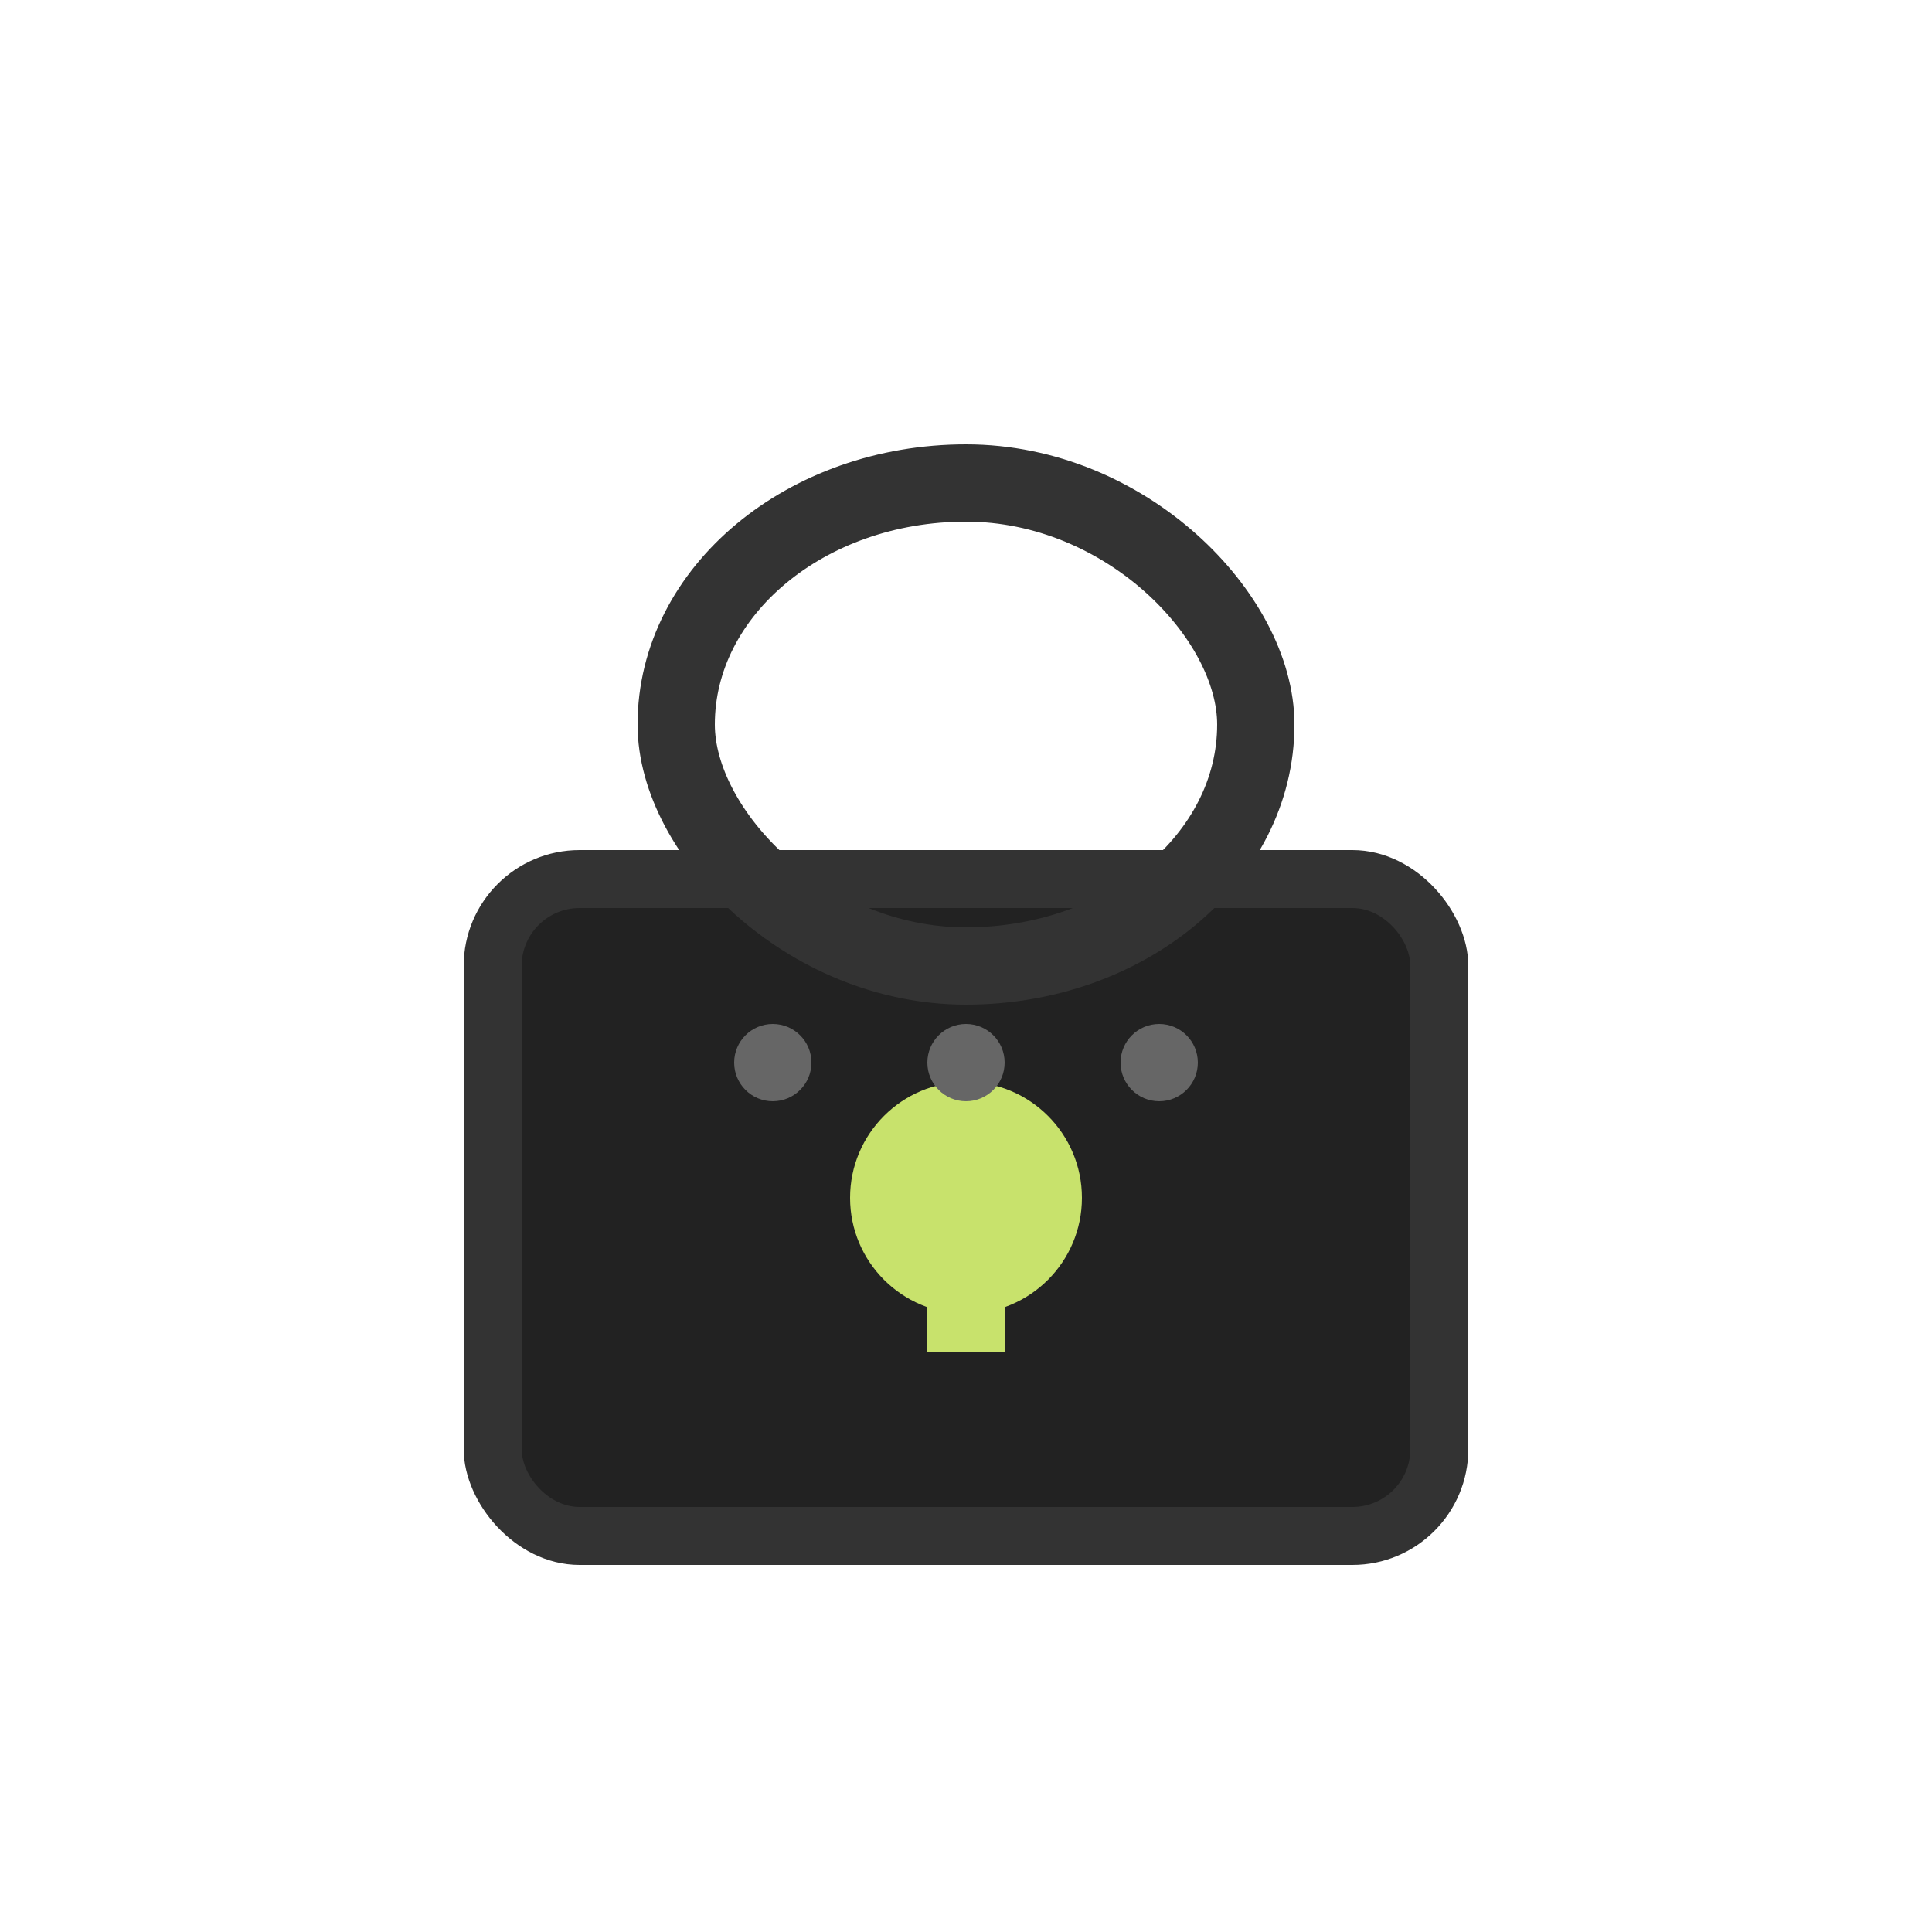
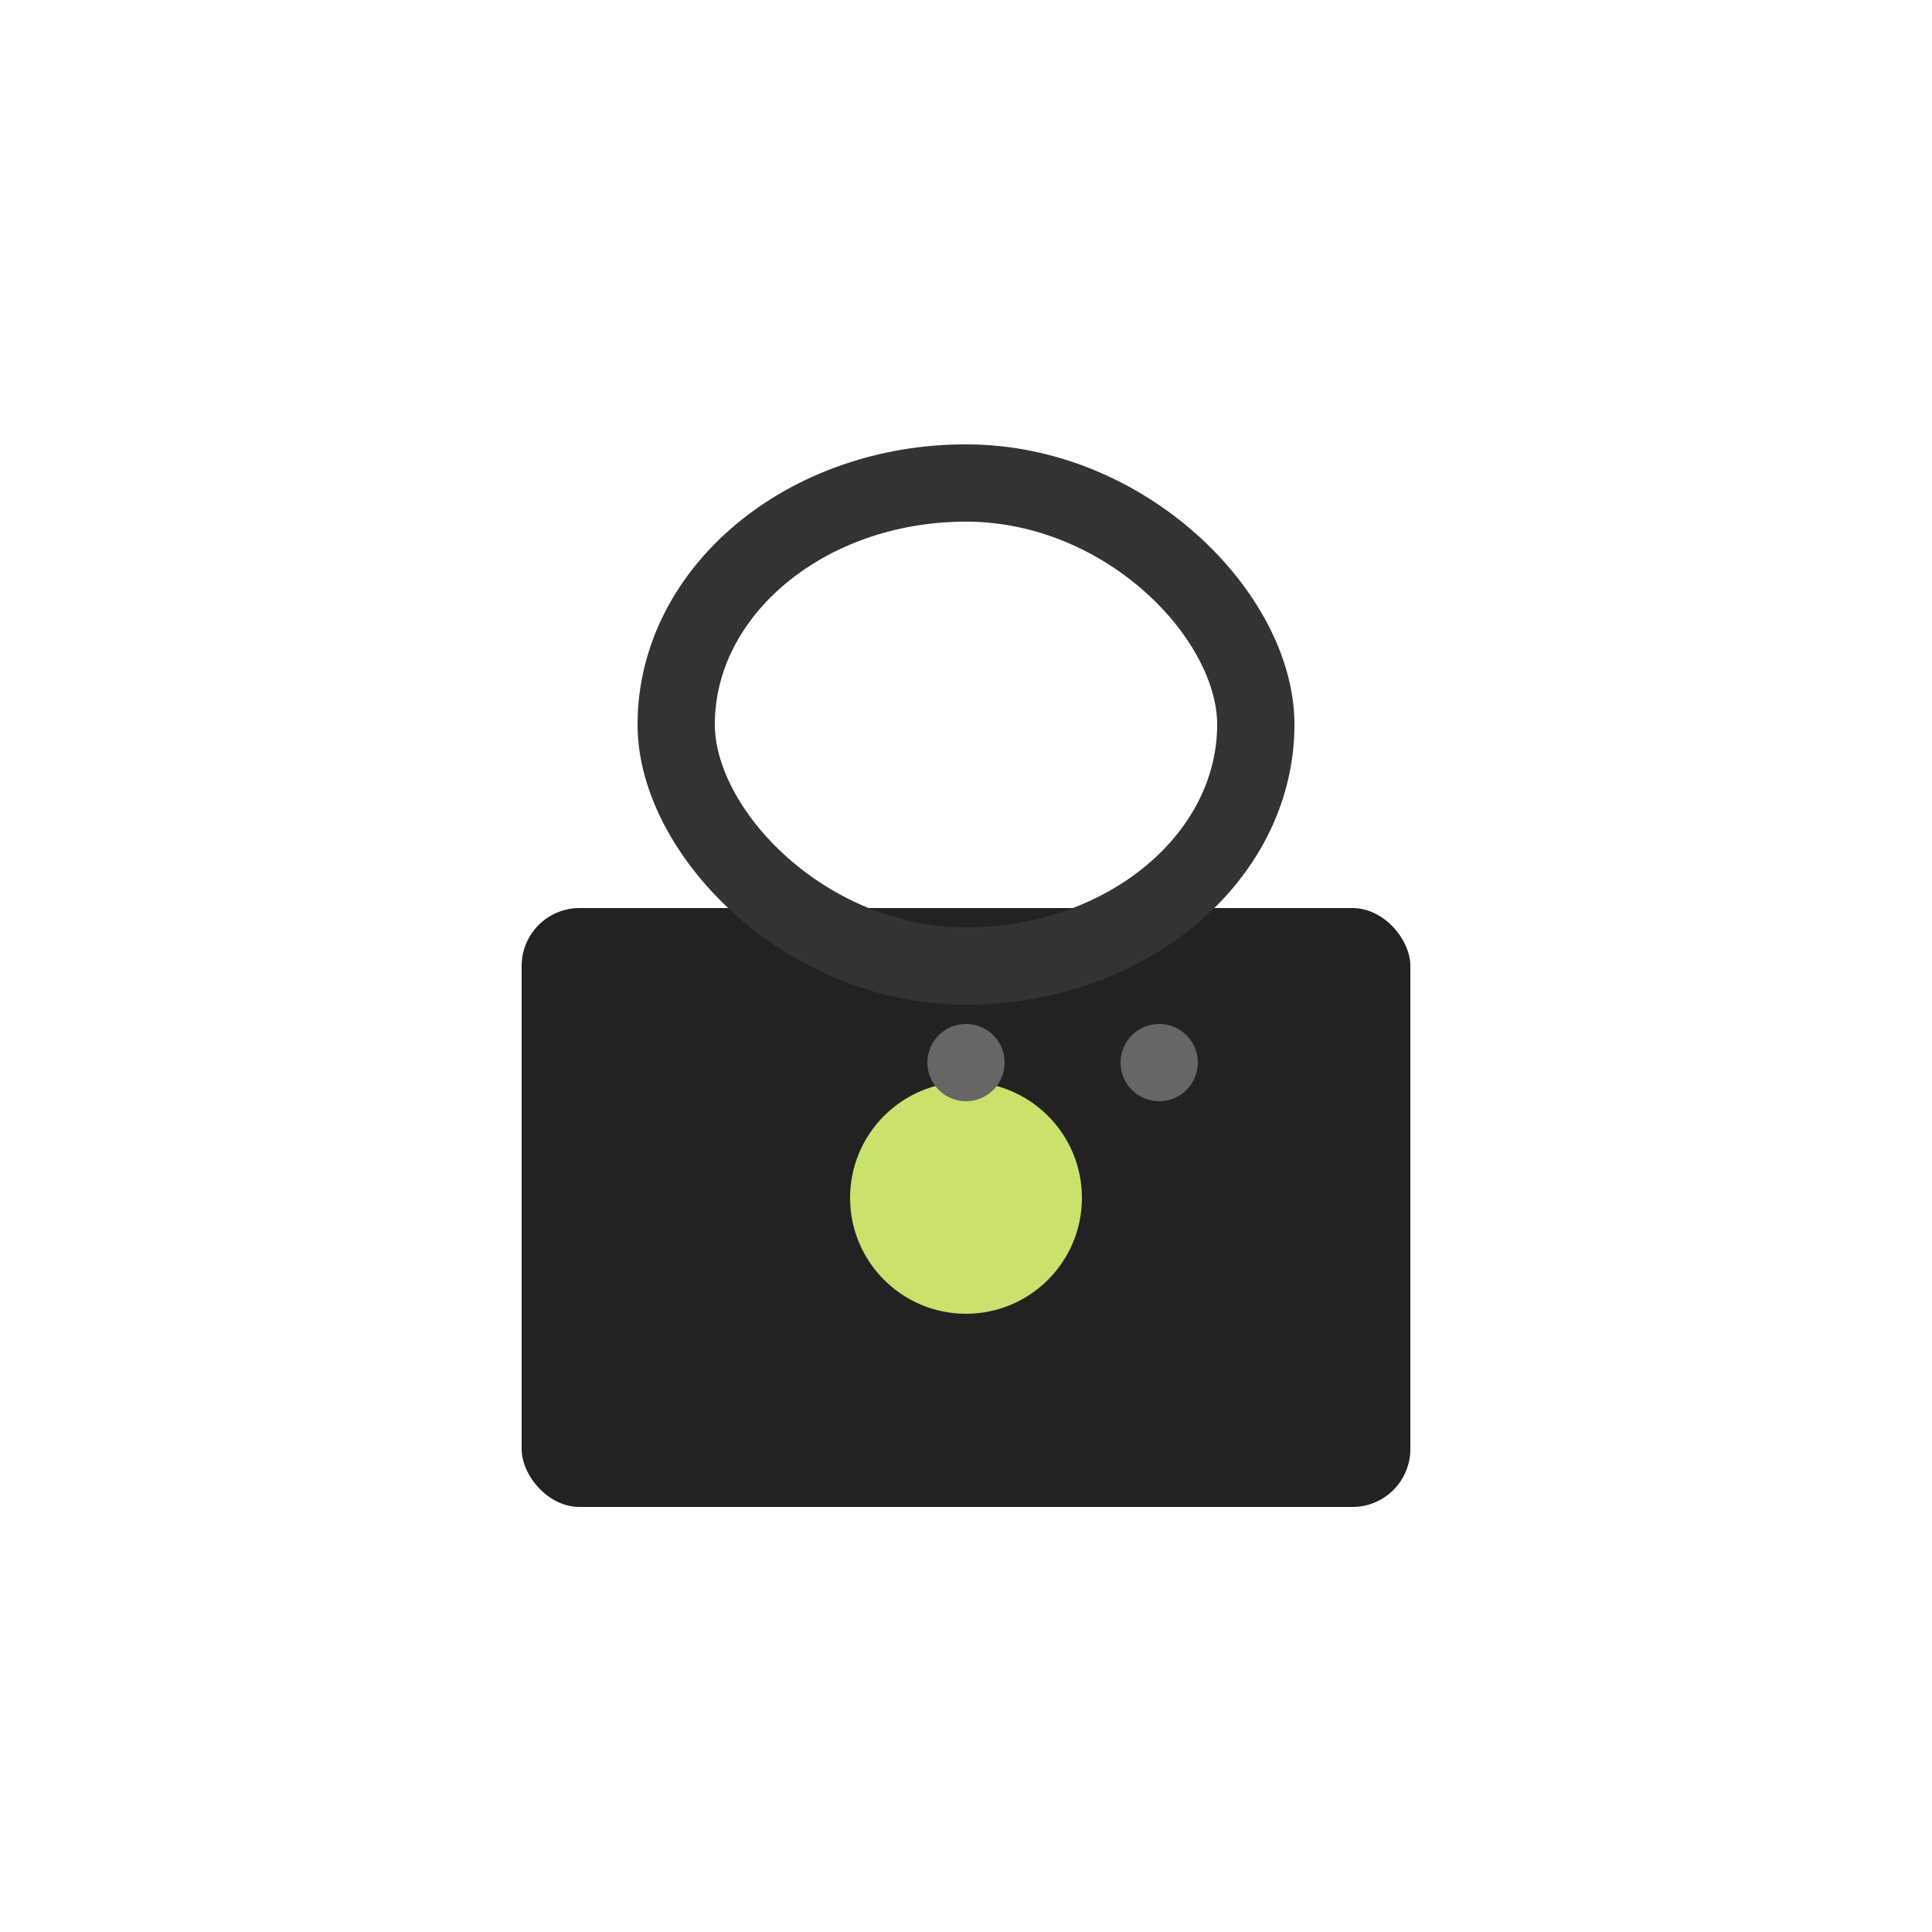
<svg xmlns="http://www.w3.org/2000/svg" width="100" height="100" viewBox="0 0 100 100">
-   <rect x="25" y="45" width="50" height="35" fill="#333" stroke="#333" stroke-width="2" rx="5" />
  <rect x="27" y="47" width="46" height="31" fill="#222" rx="3" />
  <rect x="35" y="25" width="30" height="25" fill="none" stroke="#333" stroke-width="4" rx="15" />
  <circle cx="50" cy="62" r="6" fill="#c8e26c" />
-   <rect x="48" y="62" width="4" height="8" fill="#c8e26c" />
-   <circle cx="40" cy="55" r="2" fill="#666" />
  <circle cx="50" cy="55" r="2" fill="#666" />
  <circle cx="60" cy="55" r="2" fill="#666" />
</svg>